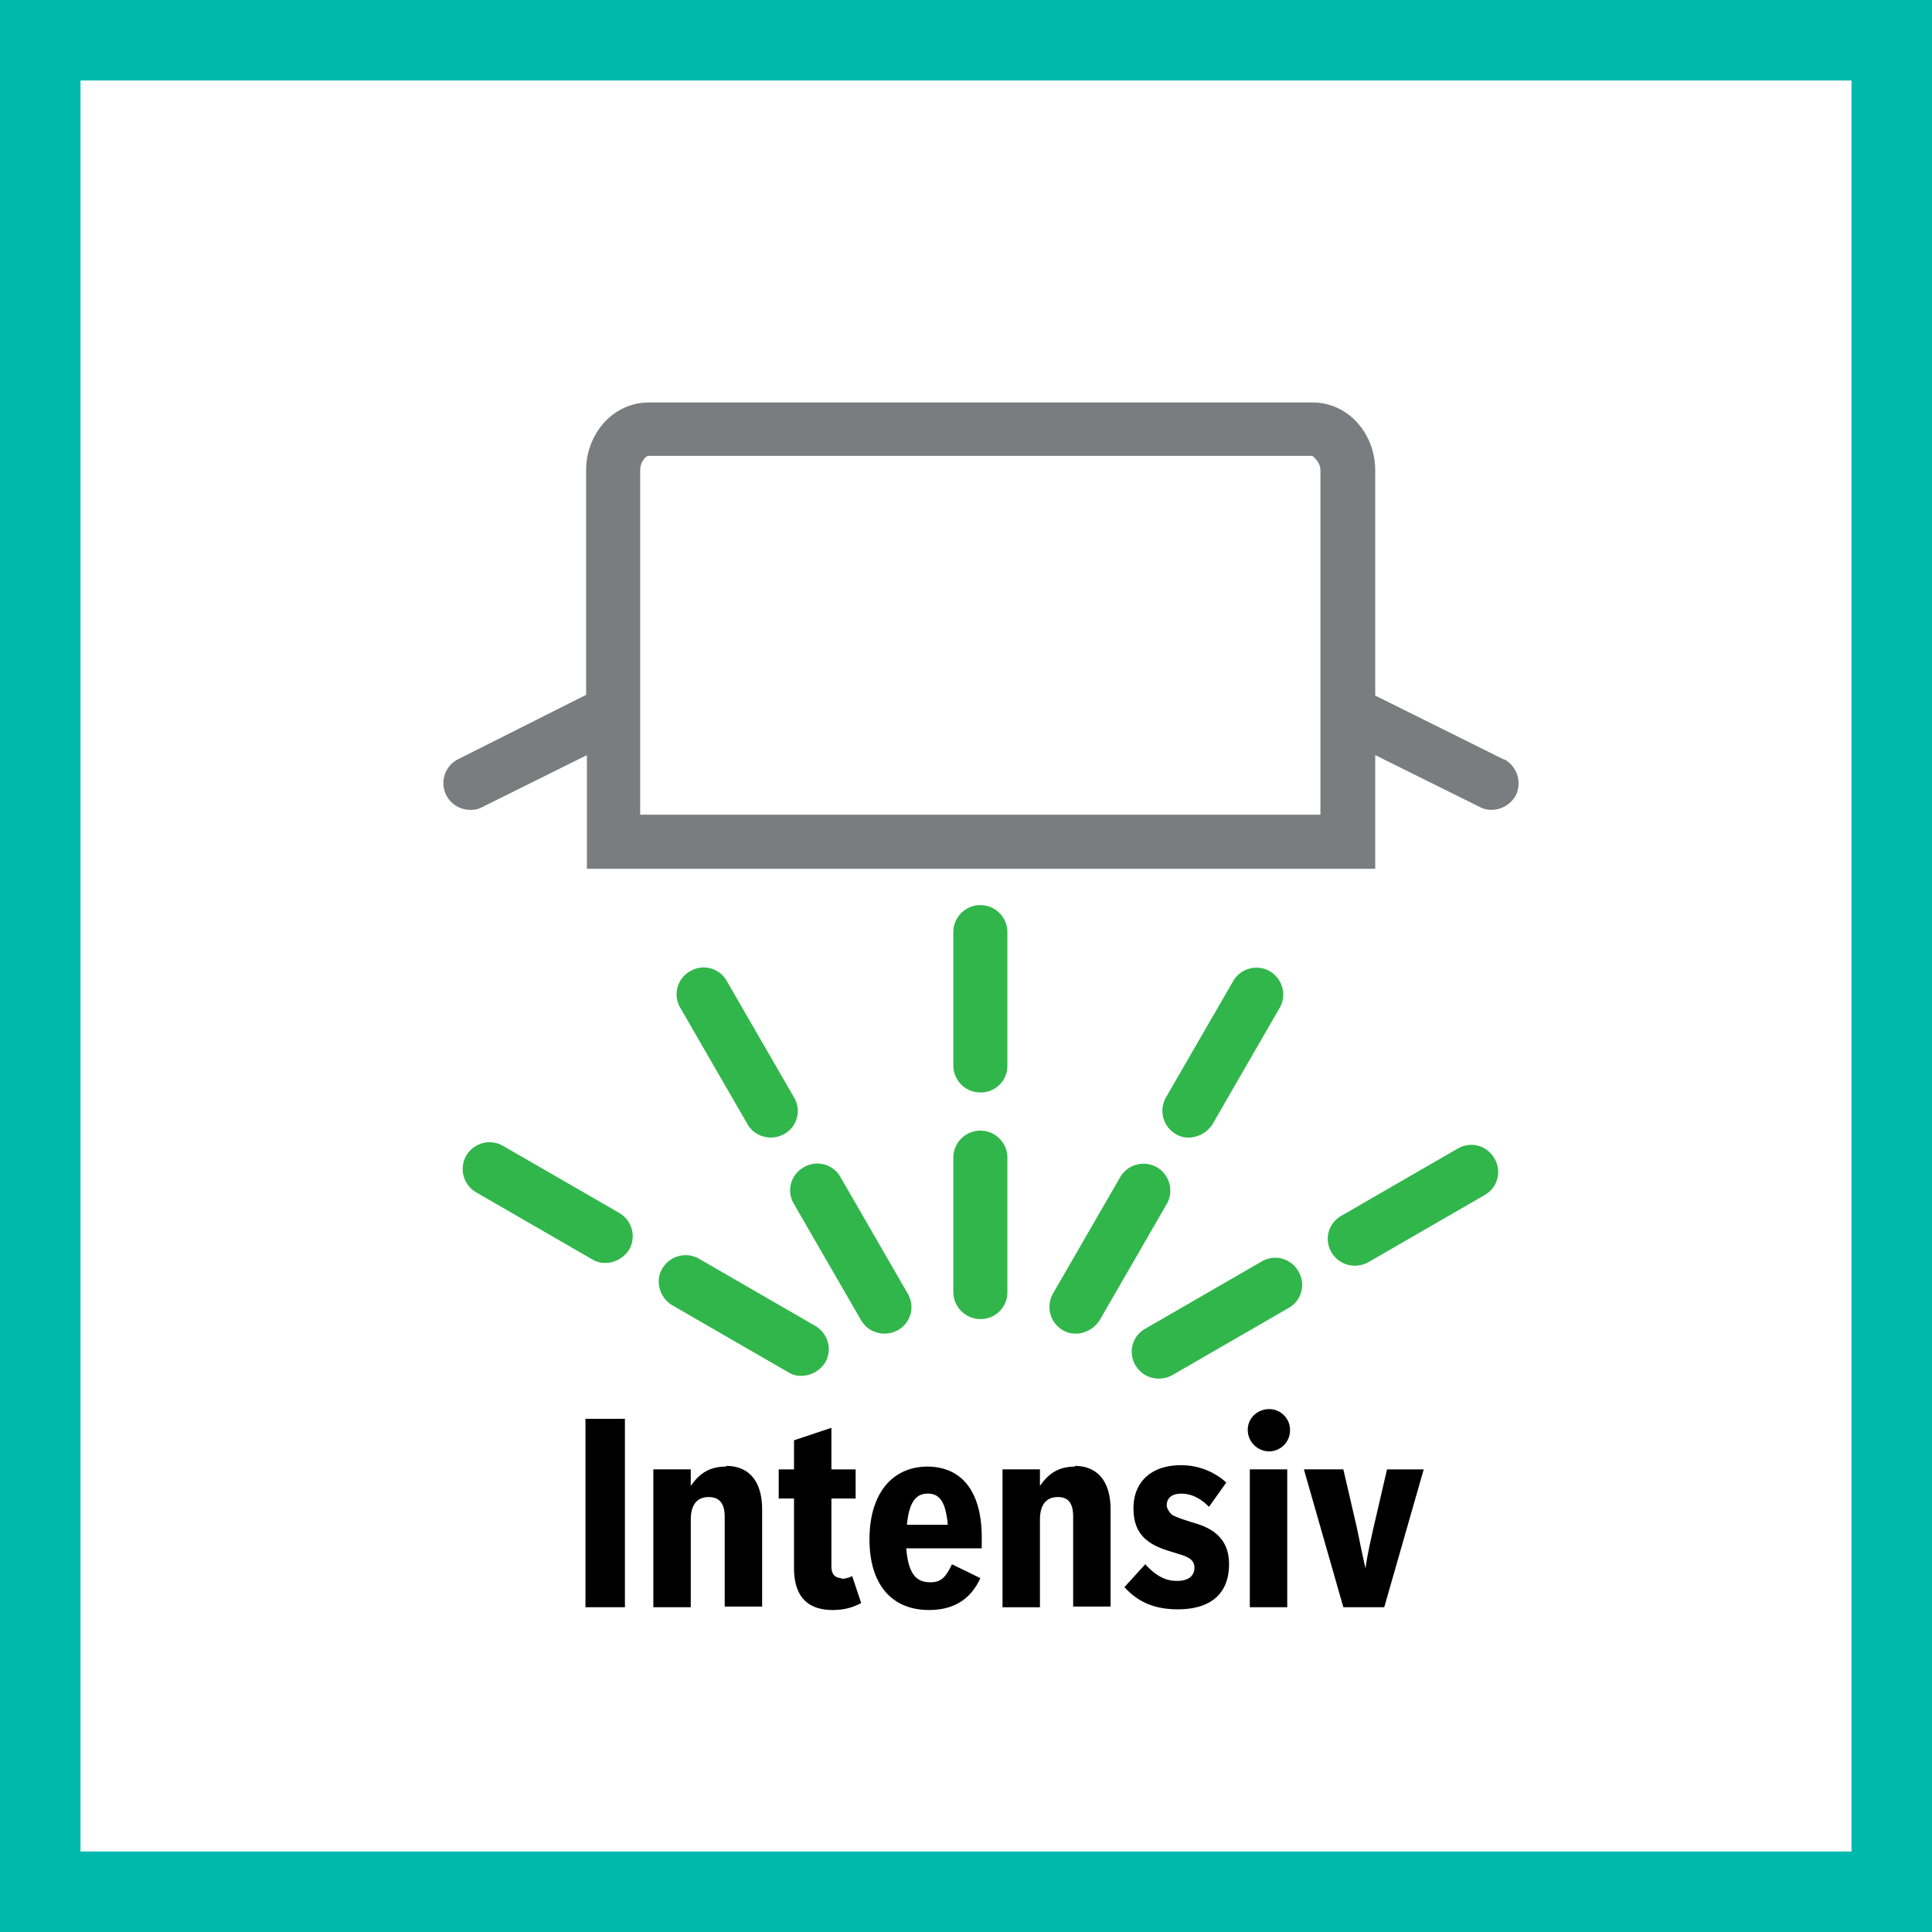
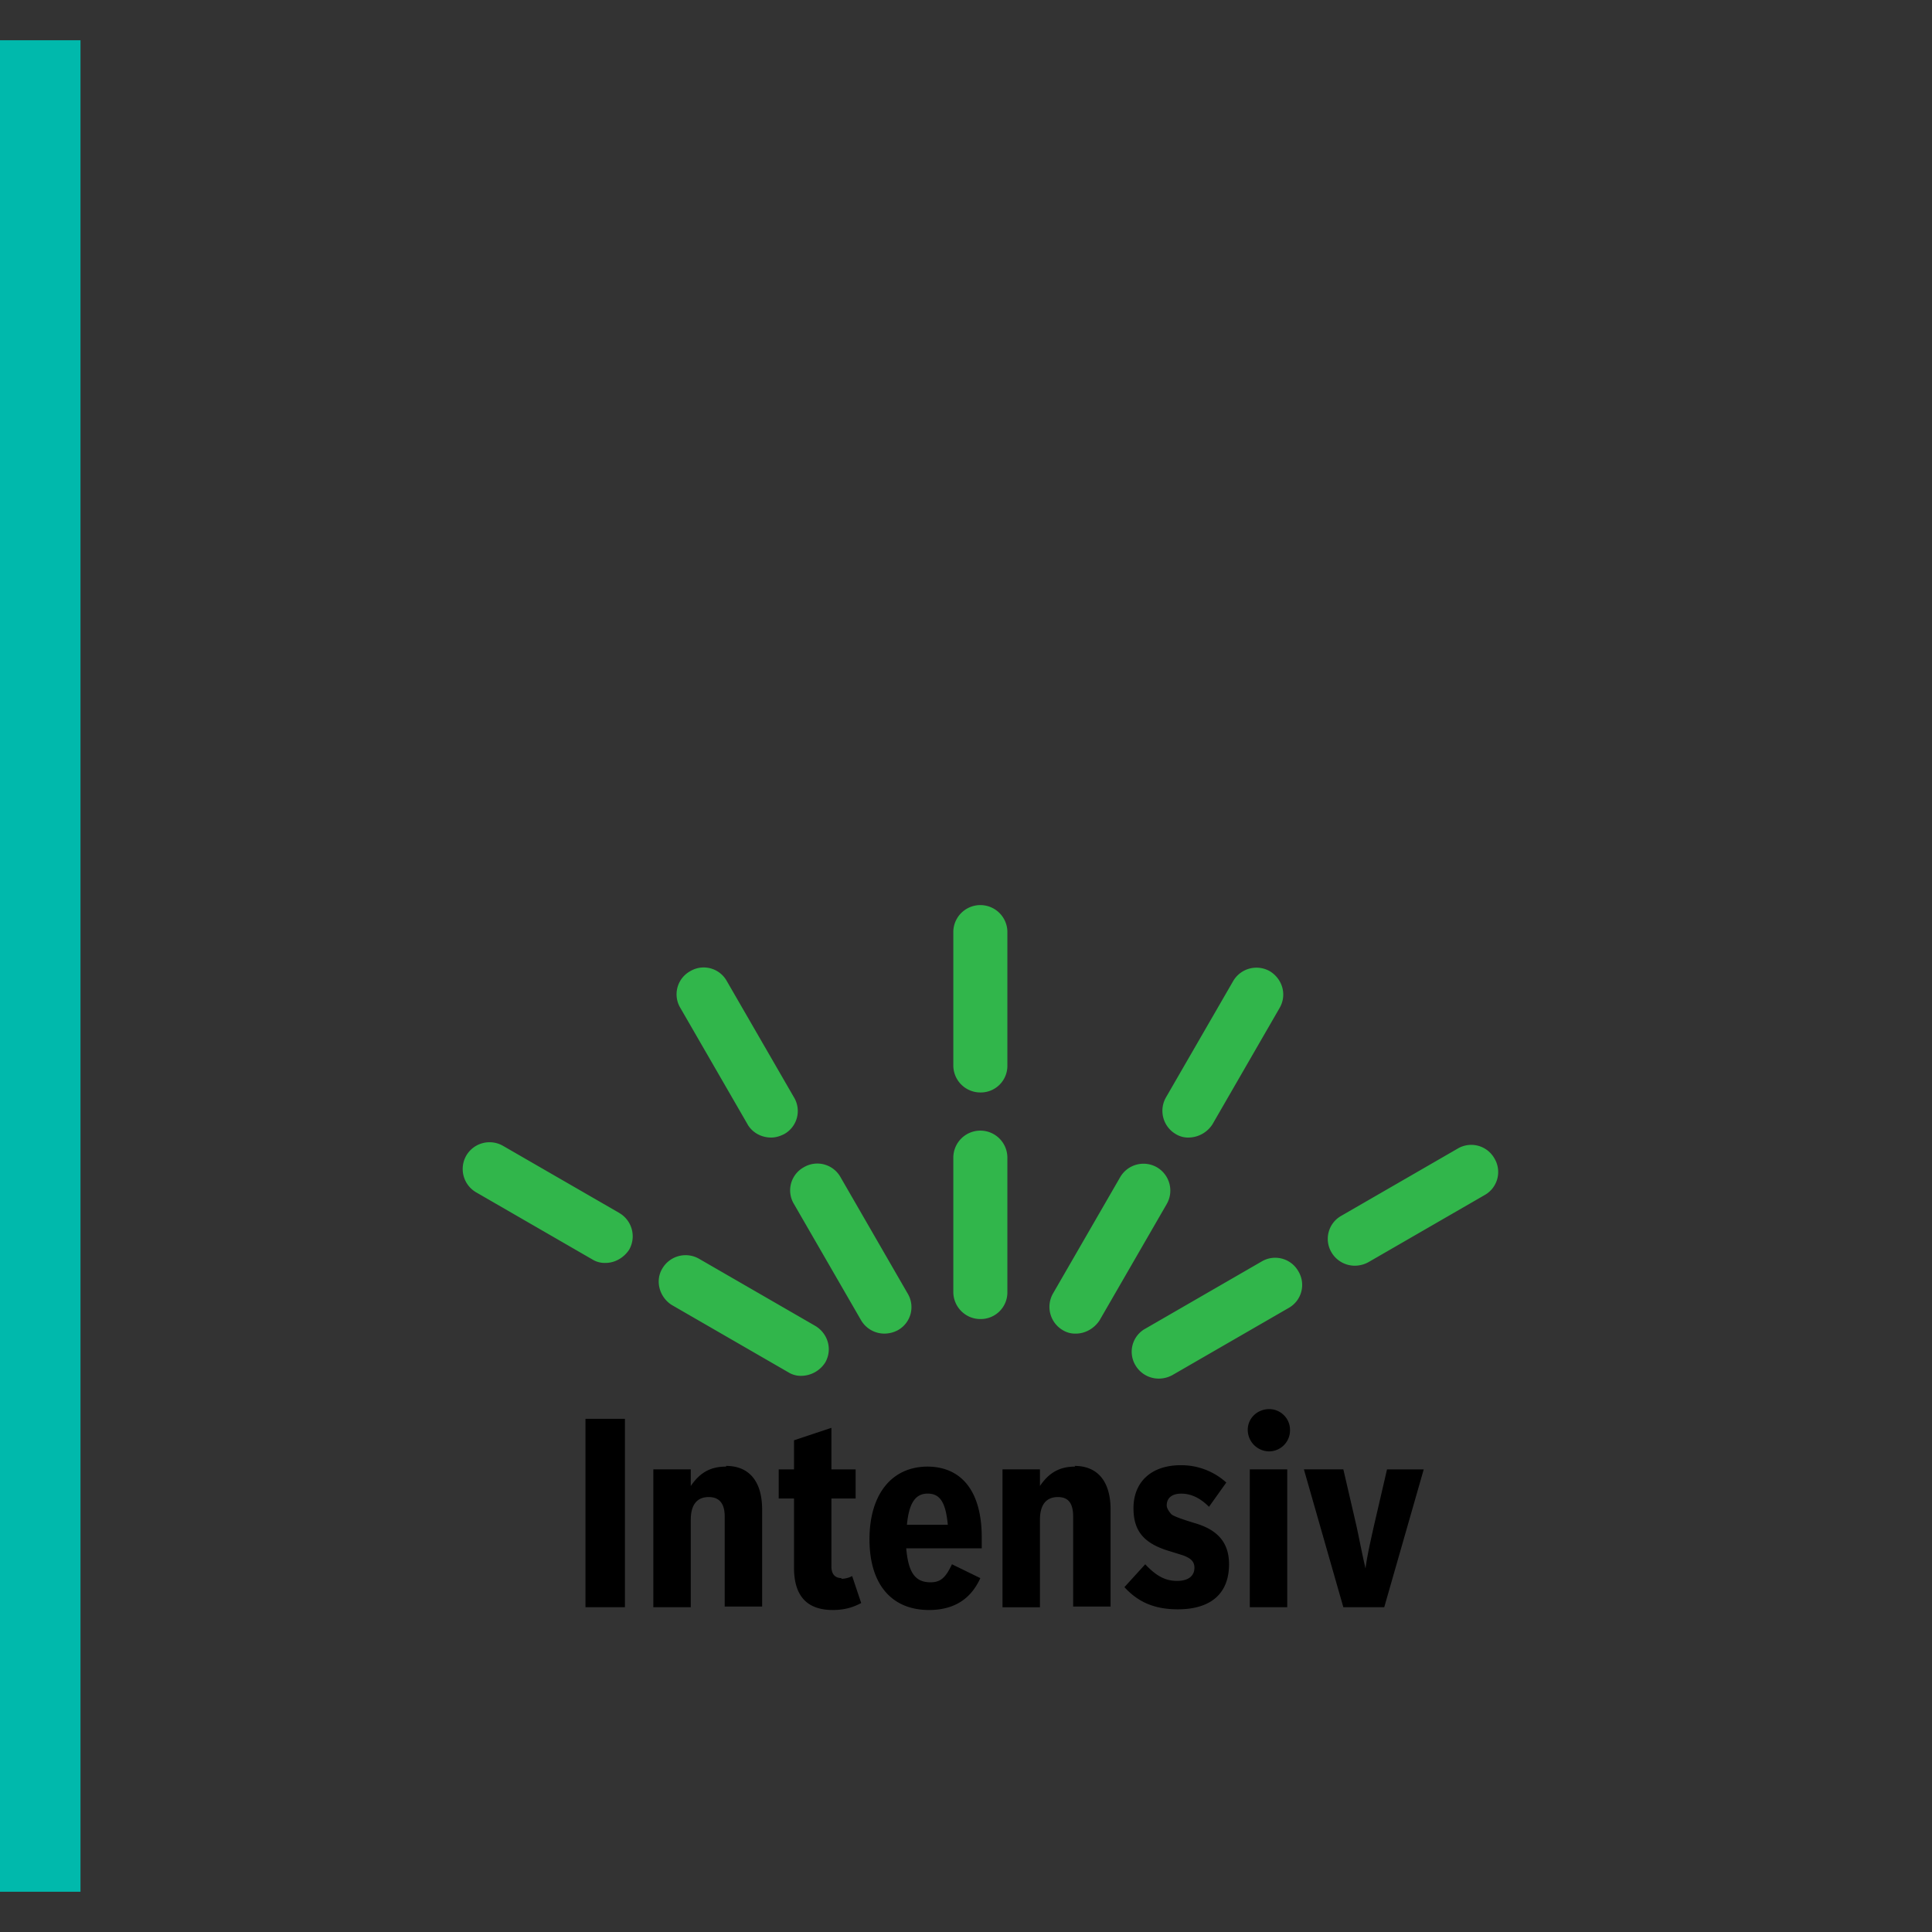
<svg xmlns="http://www.w3.org/2000/svg" width="48" height="48" fill="none" viewBox="0 0 48 48">
  <rect x="0" y="0" width="48" height="48" fill="#333333" stroke="none" />
-   <path fill="#fff" stroke="#00B9AC" stroke-width="2" d="M1 1H47V47H1V1Z" />
+   <path fill="#fff" stroke="#00B9AC" stroke-width="2" d="M1 1V47H1V1Z" />
  <path fill="#31B64B" fill-rule="evenodd" d="M23.685 23.133a.672.672 0 0 1 1.343 0v3.339a.661.661 0 0 1-.672.67.672.672 0 0 1-.671-.67v-3.34Zm-5.112 4.802c.12.206.344.327.585.327.12 0 .224-.035.327-.087a.656.656 0 0 0 .241-.912l-1.67-2.891a.656.656 0 0 0-.912-.241.656.656 0 0 0-.24.912l1.67 2.892Zm10.964.327a.585.585 0 0 1-.327-.087.67.67 0 0 1-.241-.912l1.67-2.891a.67.67 0 0 1 .912-.241c.31.19.43.585.24.912l-1.669 2.892a.715.715 0 0 1-.585.327Zm-5.18-.172a.672.672 0 0 0-.672.67v3.34c0 .361.293.671.671.671a.661.661 0 0 0 .672-.671v-3.34a.672.672 0 0 0-.672-.67Zm-4.39.912a.66.66 0 0 1 .913.24l1.669 2.892a.655.655 0 0 1-.24.913.713.713 0 0 1-.328.086.671.671 0 0 1-.585-.327l-1.67-2.892a.655.655 0 0 1 .241-.912Zm8.778 0a.67.67 0 0 0-.912.24l-1.67 2.892a.67.67 0 0 0 .241.913.584.584 0 0 0 .327.086c.224 0 .448-.12.586-.327l1.67-2.892a.67.67 0 0 0-.242-.912Zm-11.377 2.272 2.892 1.67c.31.188.43.584.24.911a.715.715 0 0 1-.584.327.584.584 0 0 1-.327-.086l-2.892-1.67c-.31-.189-.43-.602-.241-.911a.67.67 0 0 1 .912-.241Zm11.085 1.738 2.891-1.67a.66.66 0 0 1 .913.242.655.655 0 0 1-.241.912l-2.892 1.67a.711.711 0 0 1-.327.085.671.671 0 0 1-.585-.327.655.655 0 0 1 .24-.912Zm7.762-4.475a.66.66 0 0 1 .912.241.656.656 0 0 1-.24.912l-2.892 1.67a.71.71 0 0 1-.327.086.672.672 0 0 1-.585-.327.656.656 0 0 1 .24-.912l2.892-1.67Zm-20.826 1.6-2.892-1.669a.67.67 0 0 0-.912.241.67.67 0 0 0 .241.912l2.892 1.67a.584.584 0 0 0 .327.086c.223 0 .447-.12.585-.327a.67.67 0 0 0-.241-.912Z" clip-rule="evenodd" />
-   <path fill="#7B7C7F" d="m37.351 18.864-3.184-1.583v-5.594c0-.93-.688-1.687-1.549-1.687H16.112c-.86 0-1.55.757-1.55 1.687v5.576l-3.183 1.601a.664.664 0 0 0 .31 1.256.565.565 0 0 0 .292-.068l2.6-1.291v2.823h19.586V18.76l2.599 1.29c.103.052.19.07.293.07a.695.695 0 0 0 .602-.362.679.679 0 0 0-.293-.895h-.017Zm-4.526 1.377h-16.92v-8.554c0-.207.138-.362.207-.362H32.6s.206.138.206.362v8.554h.017Z" />
  <path fill="#000" fill-rule="evenodd" d="M31 35.525c0-.293.241-.516.534-.516.275 0 .516.223.516.516a.522.522 0 0 1-.516.534.536.536 0 0 1-.534-.534Zm-15.473-.275h-.981v4.681h.98V35.25Zm2.513 1.187c-.396 0-.654.155-.878.482v-.413h-.93v3.425h.93v-2.169c0-.378.155-.568.447-.568.258 0 .396.155.396.482v2.238h.93v-2.41c0-.705-.327-1.084-.895-1.084v.017Zm2.616 2.479c0 .19.086.292.258.292l-.017.017a.59.59 0 0 0 .275-.068l.224.67c-.224.121-.447.173-.706.173-.636 0-.963-.344-.963-1.05V37.23h-.38v-.723h.38v-.723l.929-.31v1.033h.602v.723h-.602v1.687Zm2.384-2.479c-.89.005-1.438.692-1.438 1.807 0 1.12.551 1.756 1.48 1.756.603 0 1.033-.258 1.274-.792l-.705-.344c-.155.327-.276.448-.534.448-.379 0-.55-.241-.602-.844h1.876v-.275c0-1.115-.479-1.752-1.351-1.756Zm0 0h-.009.017-.008Zm-.508 1.446c.052-.534.206-.775.516-.775.31 0 .448.224.5.775h-1.016Zm3.305-.964c.223-.327.482-.482.878-.482l-.018-.017c.568 0 .895.379.895 1.084v2.41h-.93v-2.238c0-.327-.12-.482-.378-.482-.292 0-.447.19-.447.568v2.17h-.93v-3.426h.93v.413Zm3.872.93c-.344-.103-.545-.178-.602-.224 0 0-.12-.12-.12-.224 0-.19.137-.292.36-.292.26 0 .483.12.69.327l.43-.603a1.663 1.663 0 0 0-1.136-.43c-.723 0-1.17.413-1.17 1.067 0 .568.258.878.894 1.067l.215.067c.127.04.15.046.198.07.155.07.207.156.207.276 0 .207-.155.327-.43.327-.293 0-.517-.12-.792-.413l-.517.568c.345.379.758.551 1.326.551.826 0 1.273-.396 1.273-1.119 0-.516-.258-.843-.826-1.015Zm2.272-1.343h-.93v3.425h.93v-3.425Zm2.152 1.411.327-1.41h.912l-.981 3.424h-1.016l-.98-3.425h.98l.327 1.411c.034.157.063.298.09.433.043.206.082.399.134.617.035-.275.103-.585.207-1.05Z" clip-rule="evenodd" />
</svg>